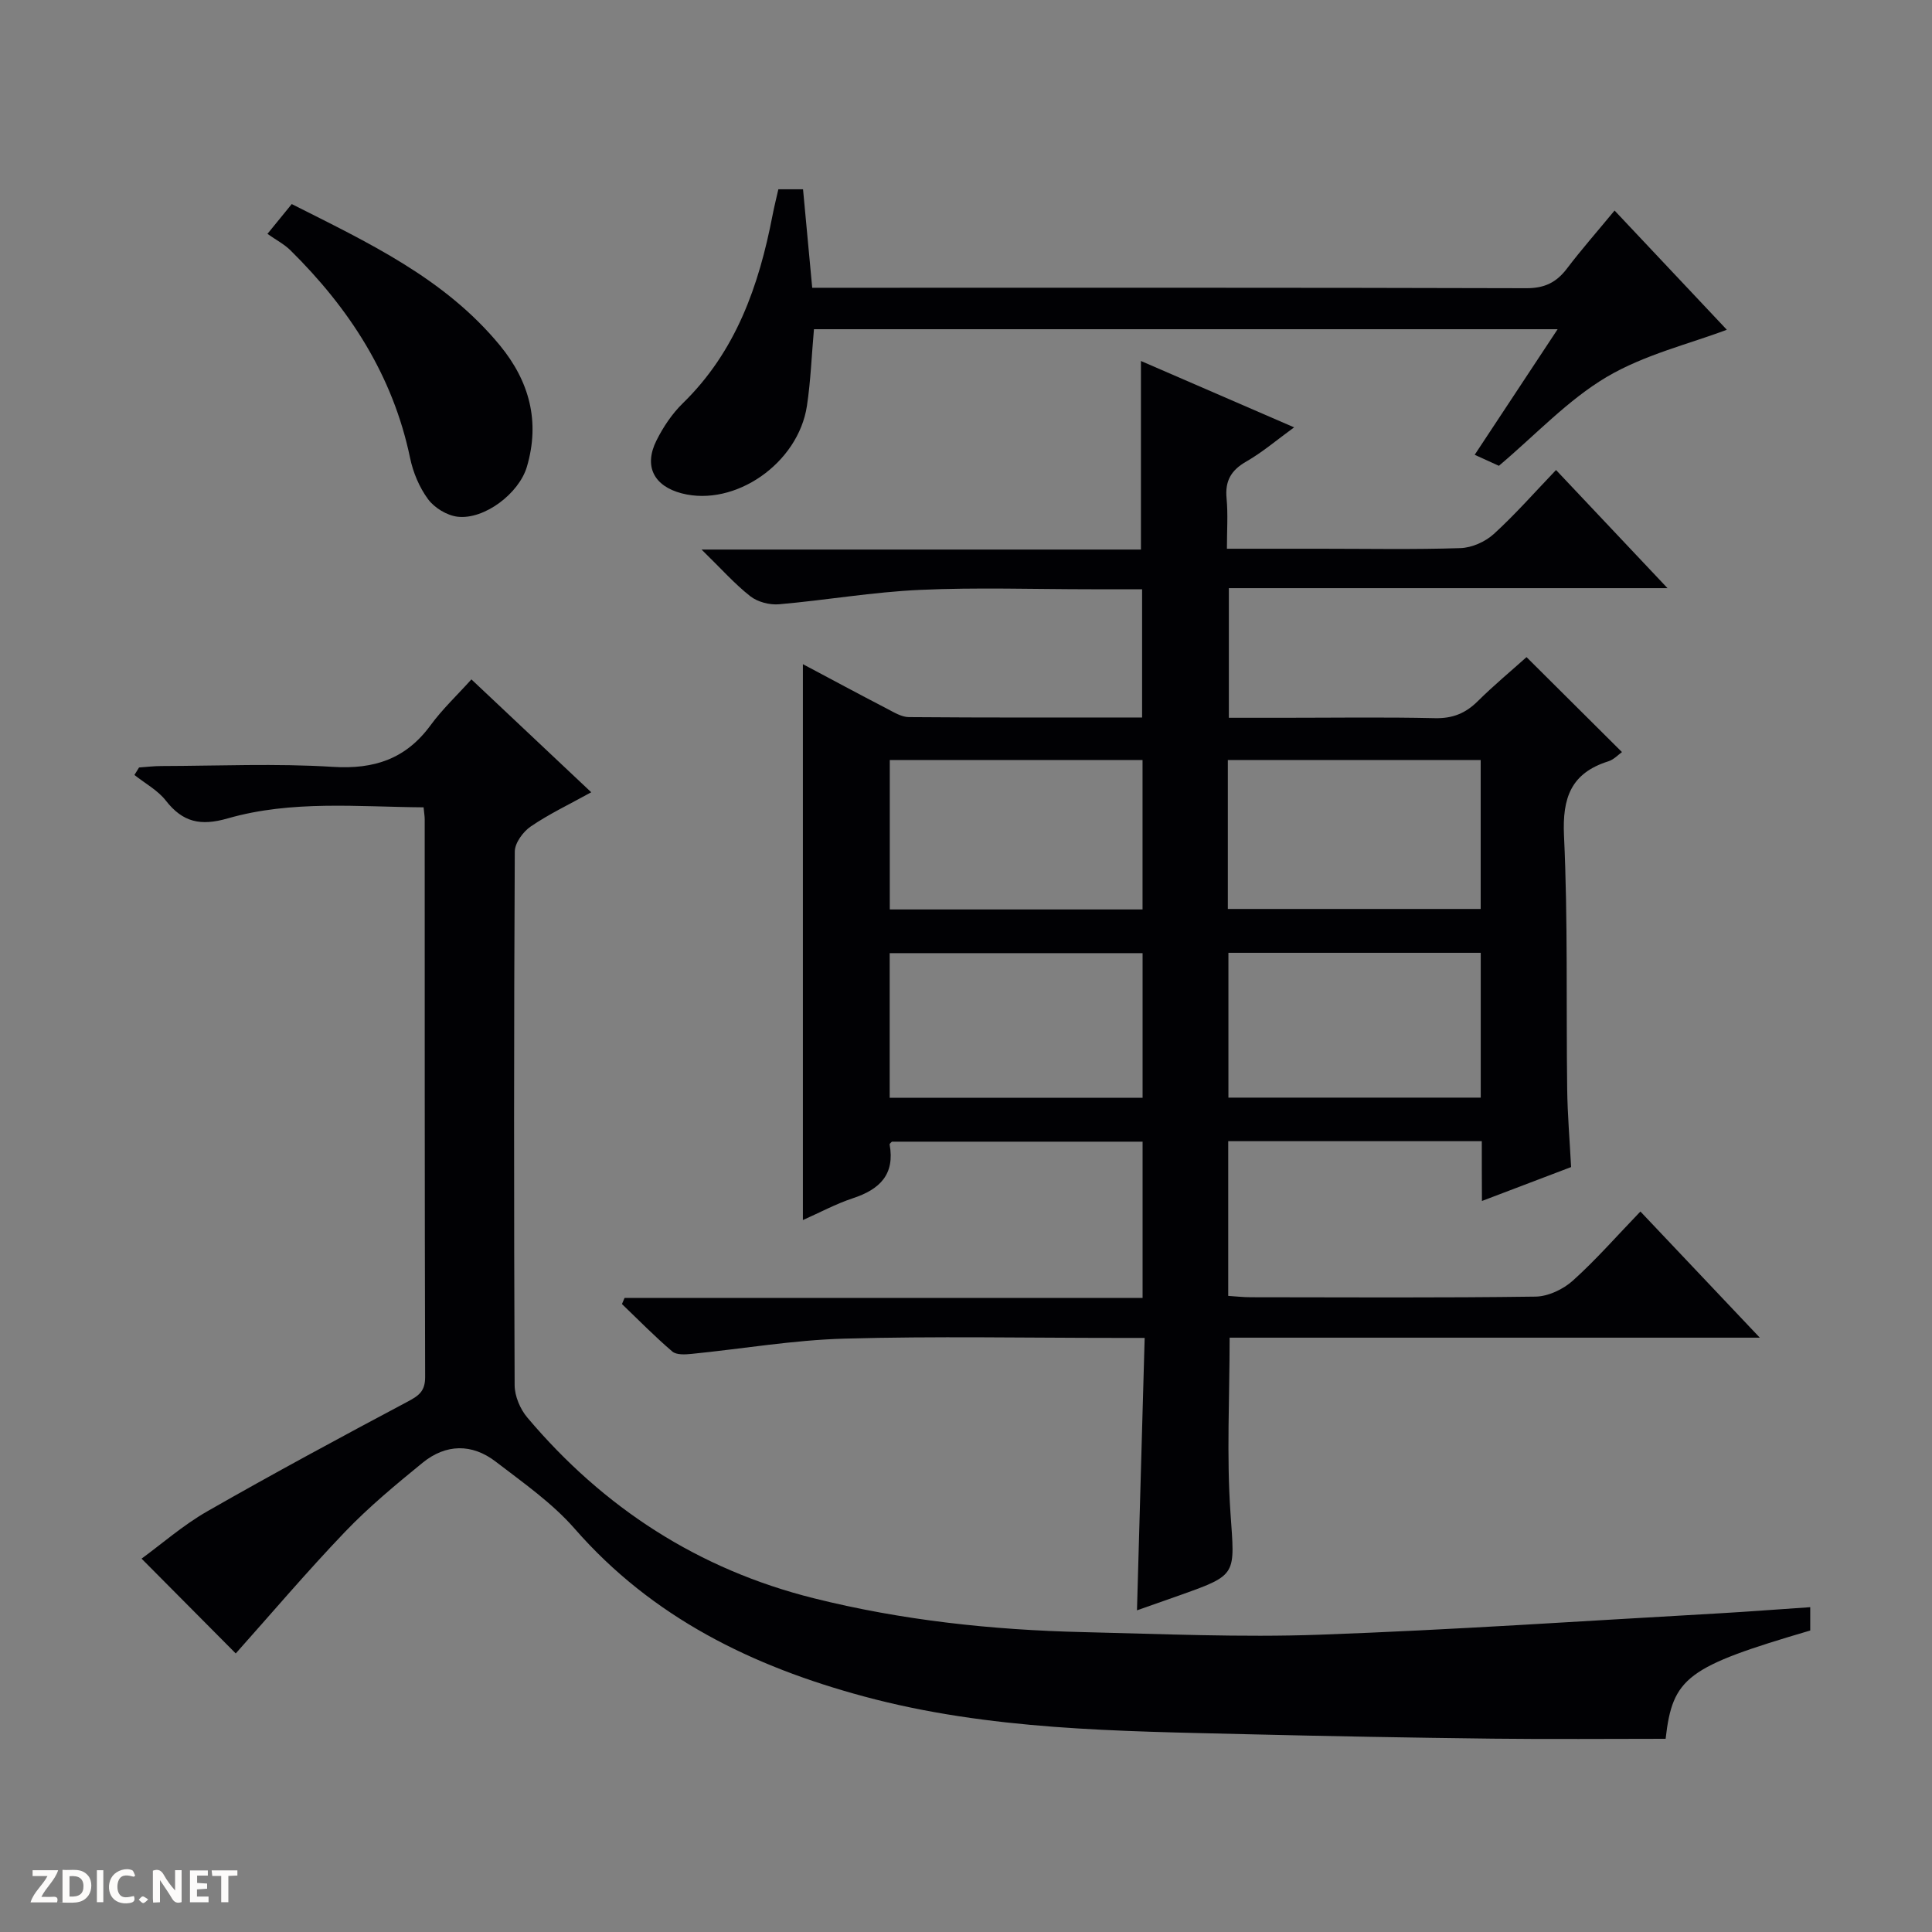
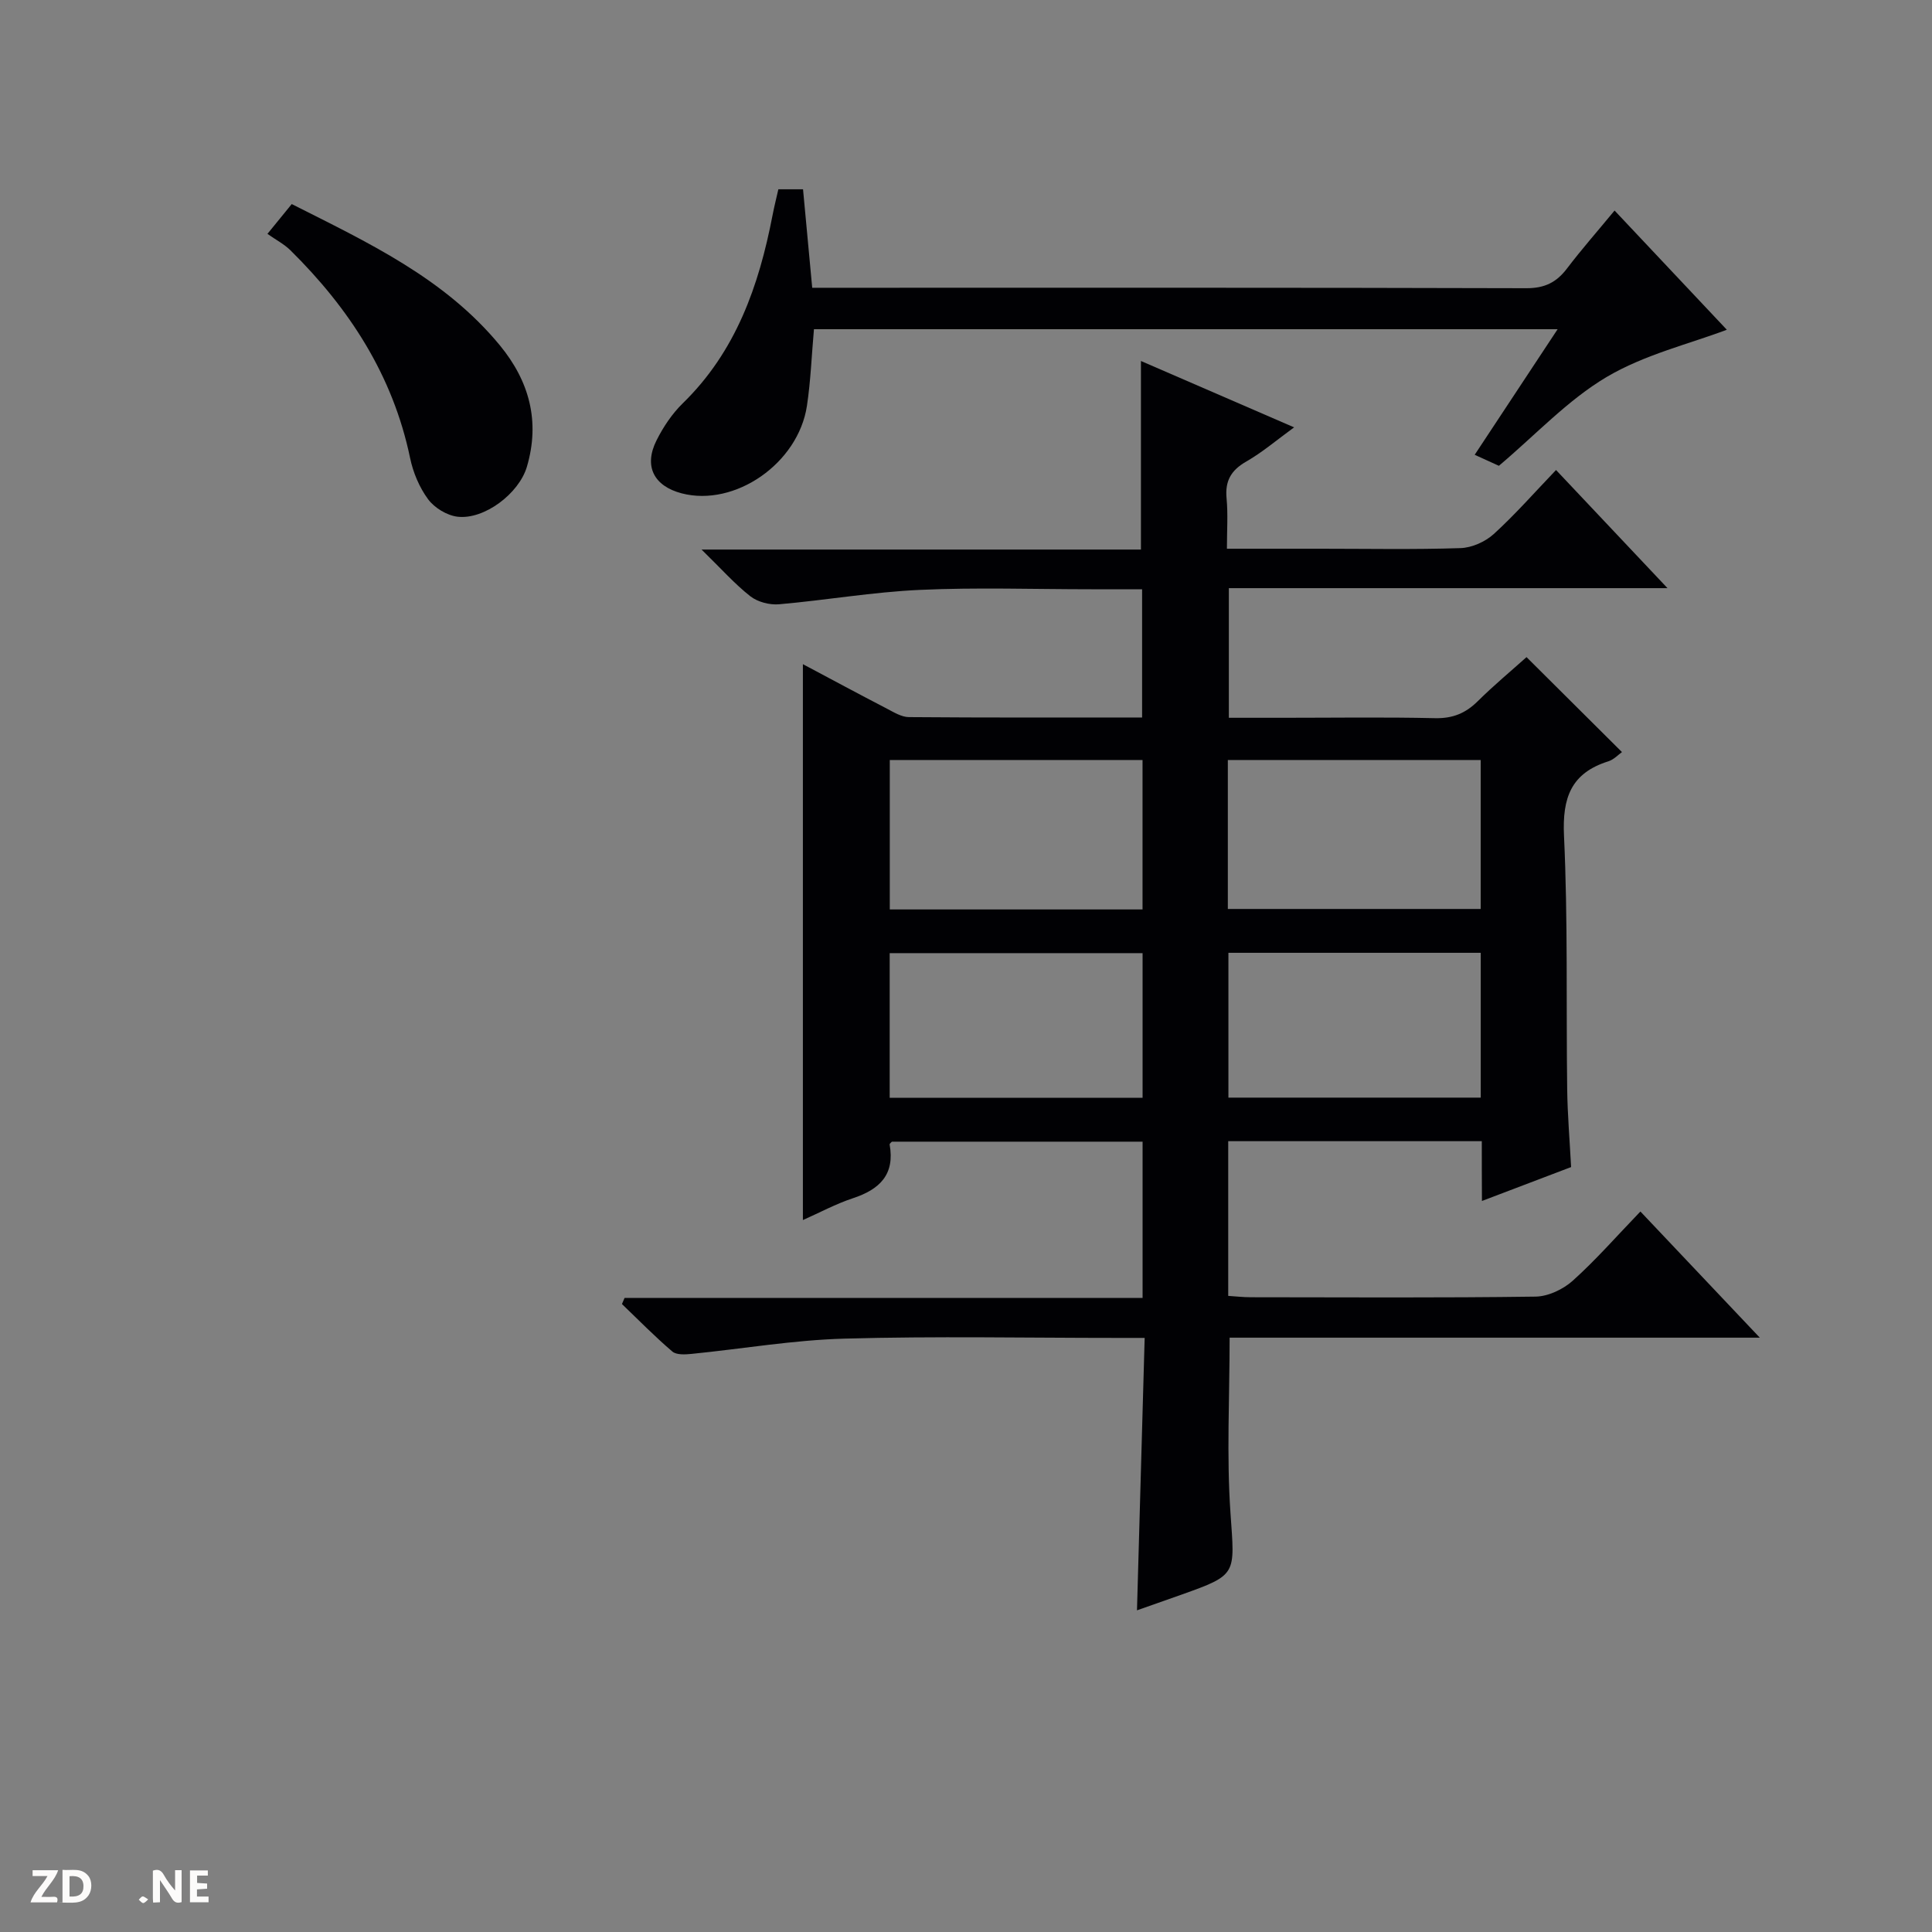
<svg xmlns="http://www.w3.org/2000/svg" enable-background="new 0 0 400 400" viewBox="0 0 400 400">
  <rect x="0" y="0" width="400" height="400" fill="#808080" stroke="none" />
  <g fill="#fcfbfa">
    <path d="m37.59 393.81c-.92.31-1.52.05-2-.78-.7-1.2-1.52-2.34-2.47-3.78v4.59c-.55.03-.95.05-1.41.07-.03-.37-.06-.64-.06-.91 0-1.91 0-3.81 0-5.7 1.13-.41 1.77-.03 2.29.91.62 1.11 1.38 2.14 2.31 3.19v-4.2h1.35v6.61z" />
    <path d="m12.94 393.88v-6.75c1.9.19 3.93-.54 5.37 1.29.8 1.01.78 2.88.03 3.97-1.37 1.97-3.4 1.51-6.4 1.49m2.45-1.22c2.04.12 2.92-.58 2.89-2.21-.03-1.51-.98-2.19-2.89-2z" />
    <path d="m11.81 393.87h-5.49c.68-2.18 2.47-3.48 3.51-5.45h-3.08v-1.21h5.29c-.71 2.13-2.44 3.48-3.47 5.51.86 0 1.63.04 2.39-.01.79-.05 1.14.21.85 1.16" />
    <path d="m39.33 393.86v-6.61h3.7v1.07h-2.22v1.52c.68.04 1.34.09 2.07.13v1.07c-.72.05-1.38.09-2.1.14v1.48h2.4v1.19h-3.85z" />
-     <path d="m27.71 388.56c-1.15-.3-2.46-.61-3.1.64-.37.73-.41 1.93-.06 2.67.63 1.35 1.99.93 3.17.68.35.94-.01 1.32-.93 1.46-1.62.25-3.05-.27-3.76-1.48-.73-1.24-.6-3.03.31-4.17.88-1.11 2.71-1.7 4-1.16.32.13.44.74.65 1.12-.1.08-.19.16-.28.24" />
-     <path d="m49.15 387.24v1.07c-.59.02-1.17.05-1.87.08v5.44h-1.48v-5.44h-1.85c-.05-.4-.08-.73-.13-1.15z" />
-     <path d="m20.06 387.21h1.33v6.62h-1.33z" />
    <path d="m30.68 393.25c-.39.38-.8.79-1.05.76-.32-.05-.6-.45-.9-.7.26-.24.51-.64.8-.67.29-.04.62.3 1.15.61" />
  </g>
  <path d="m306.79 236.27c-17.73 0-34.98 0-52.5 0v32.03c1.5.09 3.08.28 4.65.28 19.67.02 39.33.14 58.99-.13 2.61-.04 5.71-1.51 7.7-3.3 4.81-4.32 9.09-9.23 14-14.32 8.27 8.73 16.07 16.97 24.72 26.12-37.45 0-73.65 0-109.77 0 0 12.48-.65 24.46.18 36.34.88 12.76 1.49 12.72-10.19 16.88-2.95 1.05-5.91 2.09-9.17 3.23.53-18.83 1.05-37.21 1.59-56.4-2.19 0-3.94 0-5.68 0-18.83 0-37.67-.38-56.49.15-10.57.29-21.09 2.11-31.64 3.16-1.32.13-3.12.24-3.98-.49-3.63-3.1-6.98-6.52-10.43-9.83.18-.42.36-.85.54-1.27h107.25c0-11.15 0-21.57 0-32.35-17.3 0-34.54 0-51.9 0-.09.11-.5.39-.47.59 1.12 6.22-2.07 9.3-7.6 11.12-3.57 1.18-6.92 3-10.36 4.52 0-38.4 0-76.4 0-115.09 6.02 3.2 11.67 6.24 17.36 9.19 1.46.76 3.05 1.76 4.59 1.77 15.97.13 31.94.08 48.28.08 0-8.97 0-17.49 0-26.55-3.61 0-7.06 0-10.52 0-11.83 0-23.68-.41-35.49.13-9.74.44-19.43 2.13-29.16 2.98-1.94.17-4.41-.47-5.93-1.65-3.23-2.53-5.99-5.66-10.11-9.68h90.97c0-13.32 0-25.88 0-39.04 10.28 4.45 20.69 8.96 31.71 13.74-3.54 2.57-6.54 5.15-9.91 7.08-3.16 1.81-4.42 4.03-4.07 7.64.31 3.26.07 6.57.07 10.41h19.38c9.67 0 19.34.19 28.99-.13 2.35-.08 5.11-1.31 6.87-2.91 4.42-4.02 8.38-8.54 12.9-13.26 7.81 8.28 15.16 16.07 23.08 24.46-30.64 0-60.53 0-90.82 0v26.84h11.19c10.5 0 21-.16 31.5.08 3.65.08 6.32-1.01 8.85-3.52 3.3-3.27 6.89-6.25 10.09-9.12 6.65 6.62 13.12 13.06 19.76 19.66-.74.52-1.67 1.55-2.81 1.91-7.73 2.43-9.56 7.53-9.19 15.42.82 17.46.43 34.98.66 52.47.07 5.3.52 10.59.81 16.12-6.12 2.33-11.94 4.54-18.46 7.02-.03-4.61-.03-8.37-.03-12.38zm-70.24-47.98c0-10.6 0-20.69 0-30.94-17.61 0-34.95 0-52.33 0v30.94zm70.01-30.94c-17.61 0-34.95 0-52.35 0v30.84h52.35c0-10.49 0-20.57 0-30.84zm-70 69.93c0-10.23 0-19.98 0-29.94-17.6 0-34.94 0-52.36 0v29.94zm70.01-30.01c-17.69 0-34.91 0-52.24 0v29.98h52.24c0-10.07 0-19.8 0-29.98z" fill="#010104" />
-   <path d="m374.79 332.75v4.83c-25.53 7.5-28.49 9.68-29.94 22.42-11.93 0-23.9.11-35.88-.03-16.98-.2-33.96-.51-50.93-.92-26.58-.65-53.22-.82-79.17-7.82-23.07-6.22-43.8-16.3-59.9-34.74-4.65-5.32-10.66-9.51-16.32-13.86-4.92-3.79-10.33-3.71-15.16.22-5.53 4.51-11.07 9.1-16 14.24-7.93 8.28-15.36 17.04-22.68 25.24-6.19-6.22-12.59-12.66-19.5-19.63 4.08-2.97 8.55-6.9 13.61-9.8 13.7-7.84 27.6-15.33 41.54-22.74 2.31-1.23 3.56-2.16 3.56-5.04-.11-38.5-.08-76.99-.09-115.49 0-.65-.12-1.29-.23-2.48-13.63-.1-27.31-1.51-40.55 2.29-5.63 1.62-9.31.81-12.83-3.7-1.67-2.14-4.3-3.55-6.49-5.29.32-.52.64-1.03.96-1.55 1.55-.11 3.09-.3 4.64-.3 11.83-.03 23.7-.57 35.48.17 8.58.54 15.12-1.64 20.23-8.61 2.43-3.32 5.48-6.19 8.46-9.5 8.66 8.16 16.48 15.53 24.81 23.37-4.56 2.52-8.74 4.5-12.52 7.08-1.59 1.08-3.3 3.42-3.31 5.19-.19 36.83-.19 73.66-.03 110.49.01 2.26 1.14 4.94 2.62 6.69 15.79 18.72 35.46 31.46 59.31 37.42 18.29 4.58 36.95 6.57 55.76 7.01 16.3.38 32.64 1.12 48.92.54 27.58-.99 55.12-2.88 82.67-4.42 6.11-.35 12.24-.83 18.96-1.28z" fill="#010104" />
  <path d="m322.49 68.16c-51.97 0-102.9 0-153.97 0-.48 5.38-.67 10.66-1.45 15.85-1.8 11.95-14.93 21-25.94 18.13-5.76-1.51-7.88-5.62-5.21-10.95 1.39-2.78 3.22-5.52 5.43-7.68 11.01-10.72 15.77-24.33 18.59-38.91.34-1.77.78-3.51 1.21-5.41h5.11c.62 6.64 1.23 13.19 1.9 20.39h5.46c47.47 0 94.94-.05 142.41.09 3.78.01 6.22-1.21 8.4-4.08 2.99-3.94 6.27-7.66 9.85-12 8.22 8.72 16.05 17.04 23.24 24.68-7.74 2.93-17.03 5.14-24.88 9.78-8.03 4.76-14.65 11.92-22.31 18.39-1.1-.5-2.7-1.23-5.01-2.28 5.72-8.65 11.22-16.99 17.17-26z" fill="#010104" />
  <path d="m55.37 48.42c2.31-2.83 3.55-4.36 5.03-6.17 15.76 7.96 31.63 15.33 43.09 29.25 6.1 7.41 8.37 15.76 5.59 25.16-1.63 5.5-8.79 10.97-14.35 10.32-2.19-.26-4.78-1.83-6.1-3.62-1.81-2.45-3.11-5.55-3.73-8.56-3.56-17.09-12.59-30.96-24.79-43-1.31-1.28-3-2.15-4.74-3.38z" fill="#010104" />
</svg>